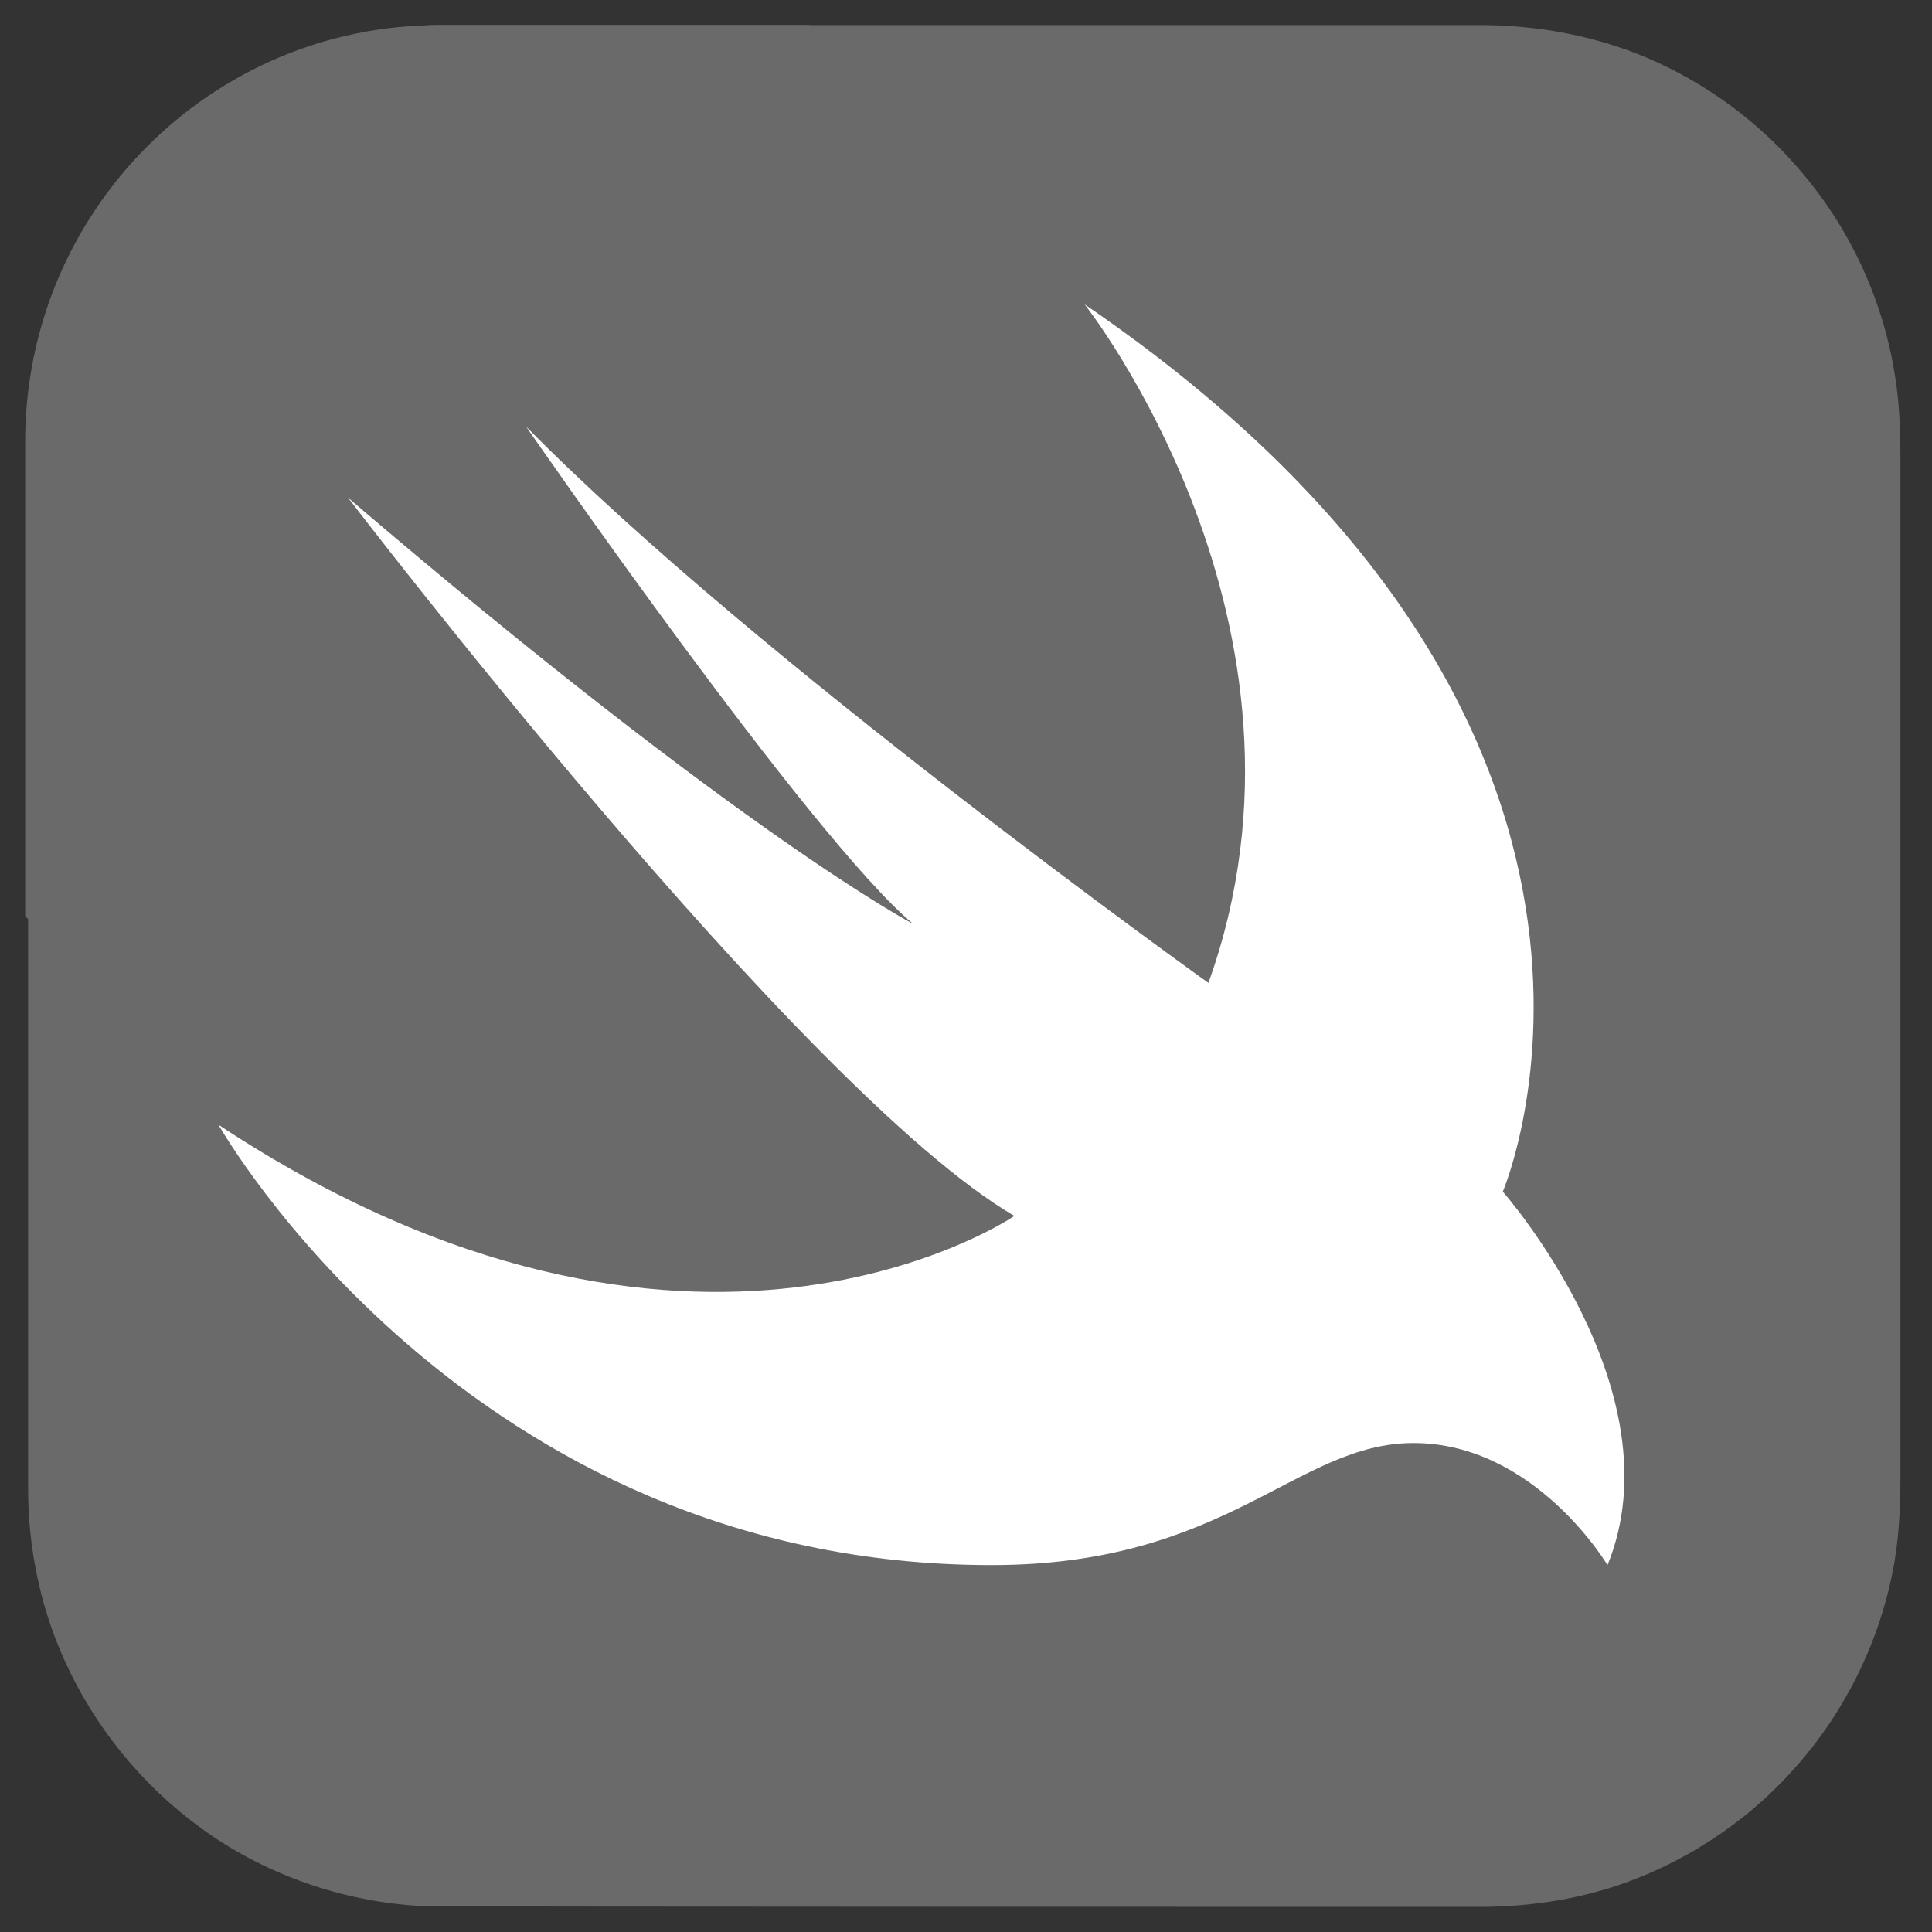
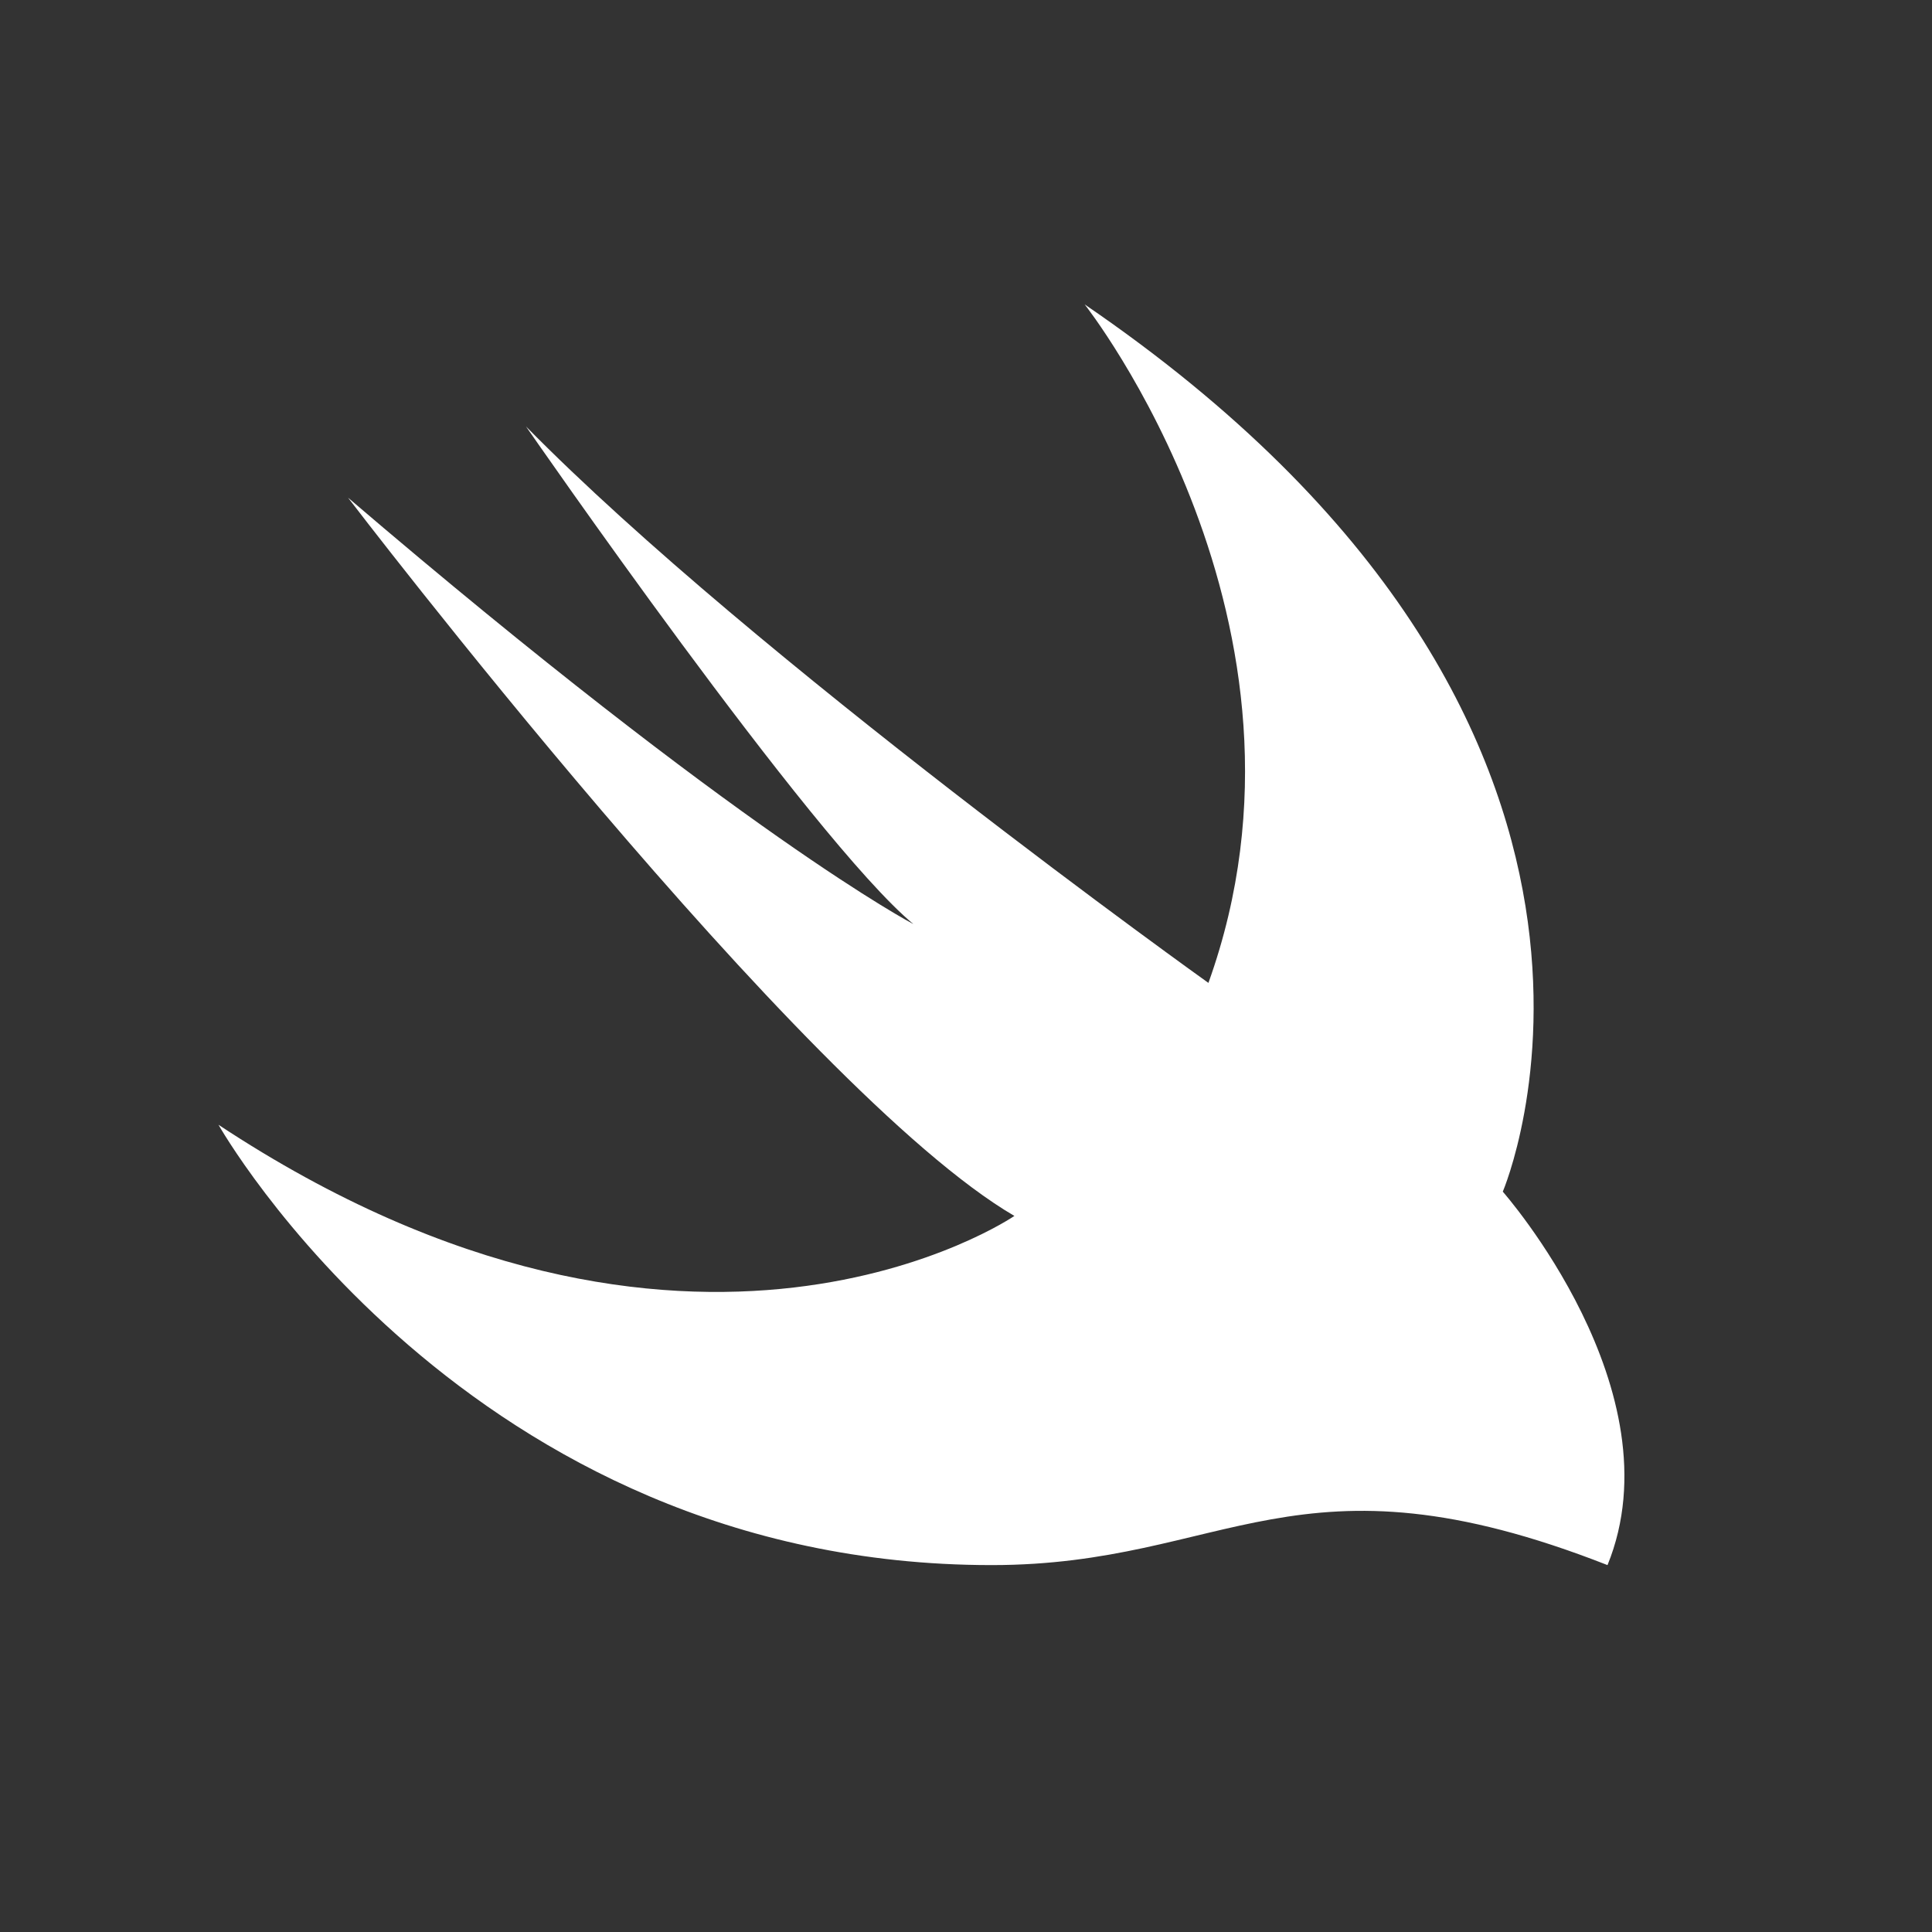
<svg xmlns="http://www.w3.org/2000/svg" width="44" height="44" viewBox="0 0 44 44" fill="none">
  <rect x="0" y="0" width="44" height="44" fill="#333333" stroke="none" />
-   <path fill-rule="evenodd" clip-rule="evenodd" d="M10.062 0.571C10.312 0.571 33.292 0.571 33.709 0.571C34.859 0.571 35.977 0.755 37.06 1.14C38.628 1.71 40.045 2.714 41.113 4.02C42.197 5.326 42.914 6.933 43.164 8.607C43.264 9.226 43.281 9.846 43.281 10.465C43.281 11.034 43.281 31.09 43.281 31.994C43.281 32.53 43.281 33.082 43.281 33.618C43.281 34.355 43.247 35.108 43.097 35.828C42.764 37.485 41.98 39.042 40.846 40.298C39.729 41.553 38.261 42.491 36.677 42.993C35.71 43.294 34.709 43.428 33.692 43.428C33.242 43.428 9.995 43.428 9.645 43.412C7.944 43.328 6.26 42.776 4.843 41.821C3.458 40.884 2.324 39.578 1.591 38.071C0.957 36.782 0.64 35.343 0.64 33.903C0.64 33.568 0.64 10.432 0.64 10.097C0.607 8.674 0.907 7.268 1.524 5.995C2.241 4.489 3.358 3.166 4.742 2.229C6.16 1.258 7.828 0.688 9.528 0.605C9.695 0.571 9.879 0.571 10.062 0.571Z" fill="#6A6A6A" />
-   <path fill-rule="evenodd" clip-rule="evenodd" d="M36.593 35.627C36.443 35.393 36.276 35.158 36.093 34.941C35.676 34.438 35.192 34.003 34.659 33.635C33.992 33.183 33.208 32.898 32.407 32.865C31.841 32.831 31.274 32.932 30.74 33.133C30.206 33.317 29.689 33.585 29.189 33.852C28.605 34.154 28.022 34.455 27.405 34.706C26.671 35.008 25.904 35.242 25.12 35.41C24.136 35.594 23.136 35.661 22.152 35.644C20.367 35.61 18.583 35.343 16.882 34.84C15.381 34.388 13.947 33.769 12.597 32.982C11.412 32.296 10.312 31.509 9.278 30.622C8.428 29.885 7.644 29.098 6.91 28.261C6.41 27.675 5.926 27.056 5.476 26.419C5.293 26.168 5.126 25.901 4.976 25.633L0.573 20.861V10.063C0.573 4.823 4.792 0.571 10.012 0.571H18.433L24.67 6.933C38.744 16.542 34.192 27.139 34.192 27.139C34.192 27.139 38.194 31.66 36.593 35.627Z" fill="#6A6A6A" />
-   <path fill-rule="evenodd" clip-rule="evenodd" d="M24.703 6.933C38.778 16.542 34.225 27.139 34.225 27.139C34.225 27.139 38.227 31.676 36.61 35.644C36.61 35.644 34.959 32.864 32.191 32.864C29.523 32.864 27.955 35.644 22.585 35.644C10.629 35.644 4.976 25.616 4.976 25.616C15.748 32.731 23.102 27.692 23.102 27.692C18.25 24.862 7.927 11.335 7.927 11.335C16.916 19.02 20.801 21.045 20.801 21.045C18.483 19.12 11.979 9.712 11.979 9.712C17.182 15.002 27.521 22.385 27.521 22.385C30.456 14.215 24.703 6.933 24.703 6.933Z" fill="white" />
+   <path fill-rule="evenodd" clip-rule="evenodd" d="M24.703 6.933C38.778 16.542 34.225 27.139 34.225 27.139C34.225 27.139 38.227 31.676 36.61 35.644C29.523 32.864 27.955 35.644 22.585 35.644C10.629 35.644 4.976 25.616 4.976 25.616C15.748 32.731 23.102 27.692 23.102 27.692C18.25 24.862 7.927 11.335 7.927 11.335C16.916 19.02 20.801 21.045 20.801 21.045C18.483 19.12 11.979 9.712 11.979 9.712C17.182 15.002 27.521 22.385 27.521 22.385C30.456 14.215 24.703 6.933 24.703 6.933Z" fill="white" />
</svg>